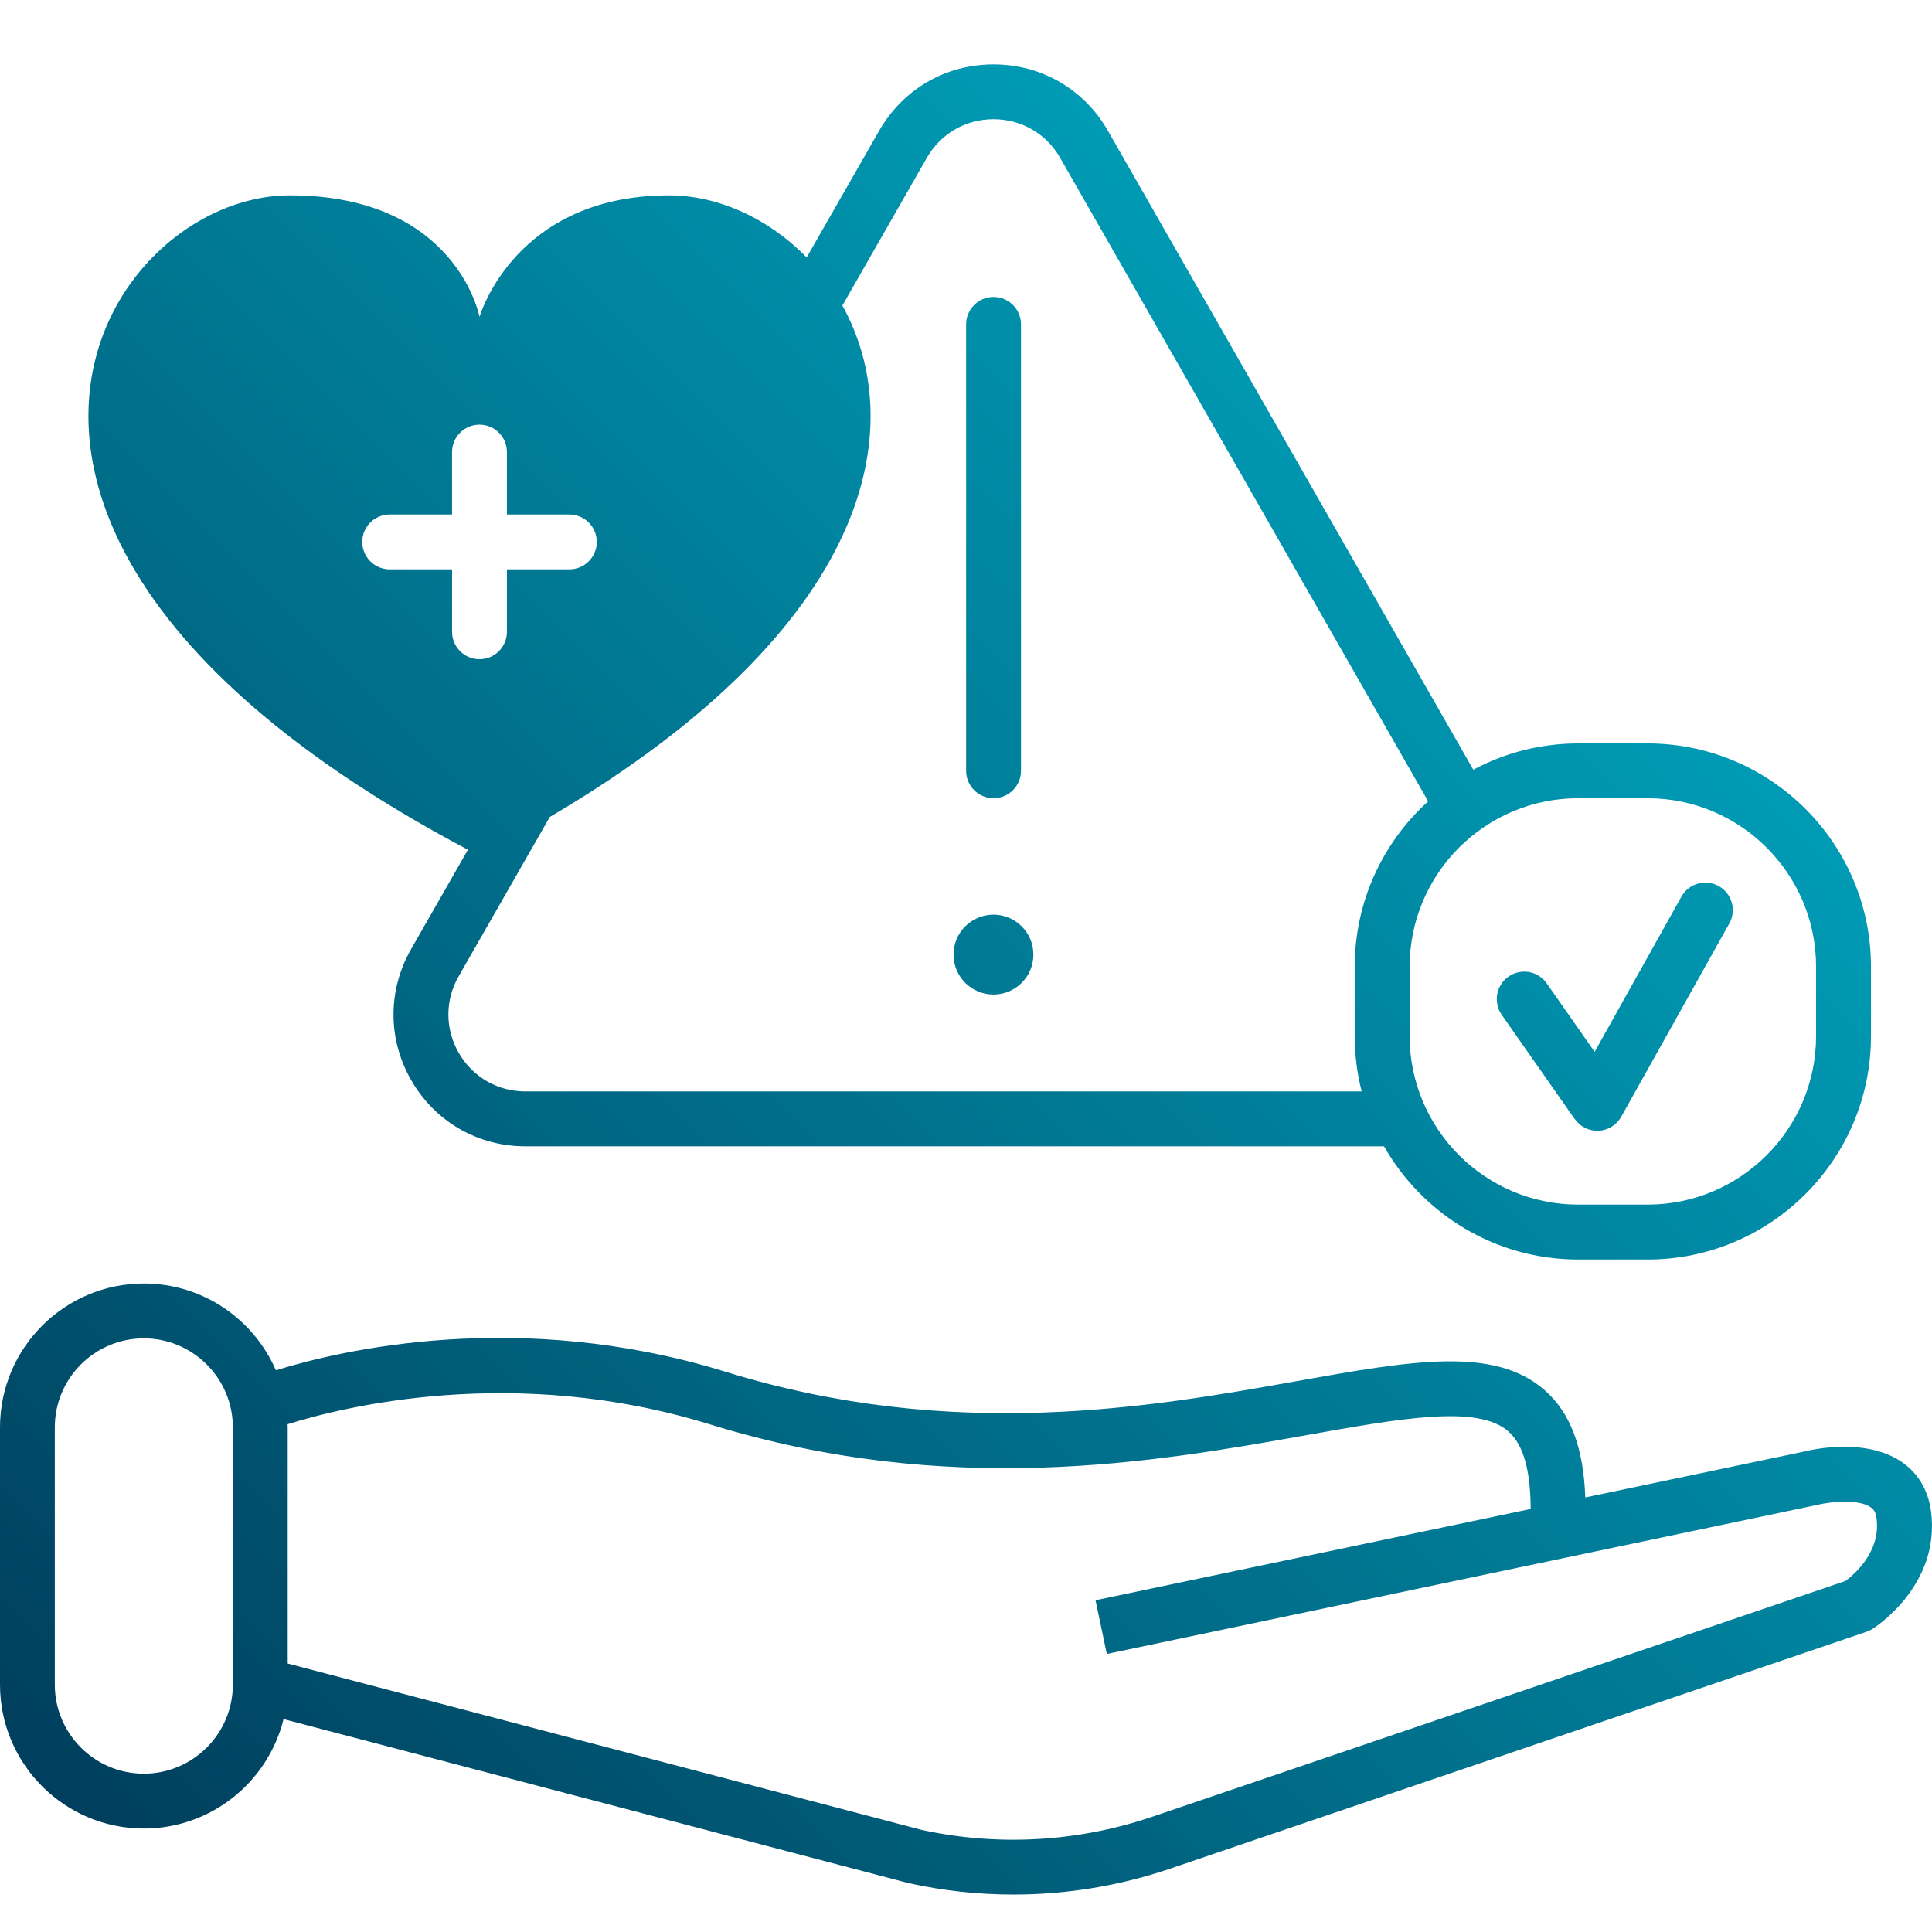
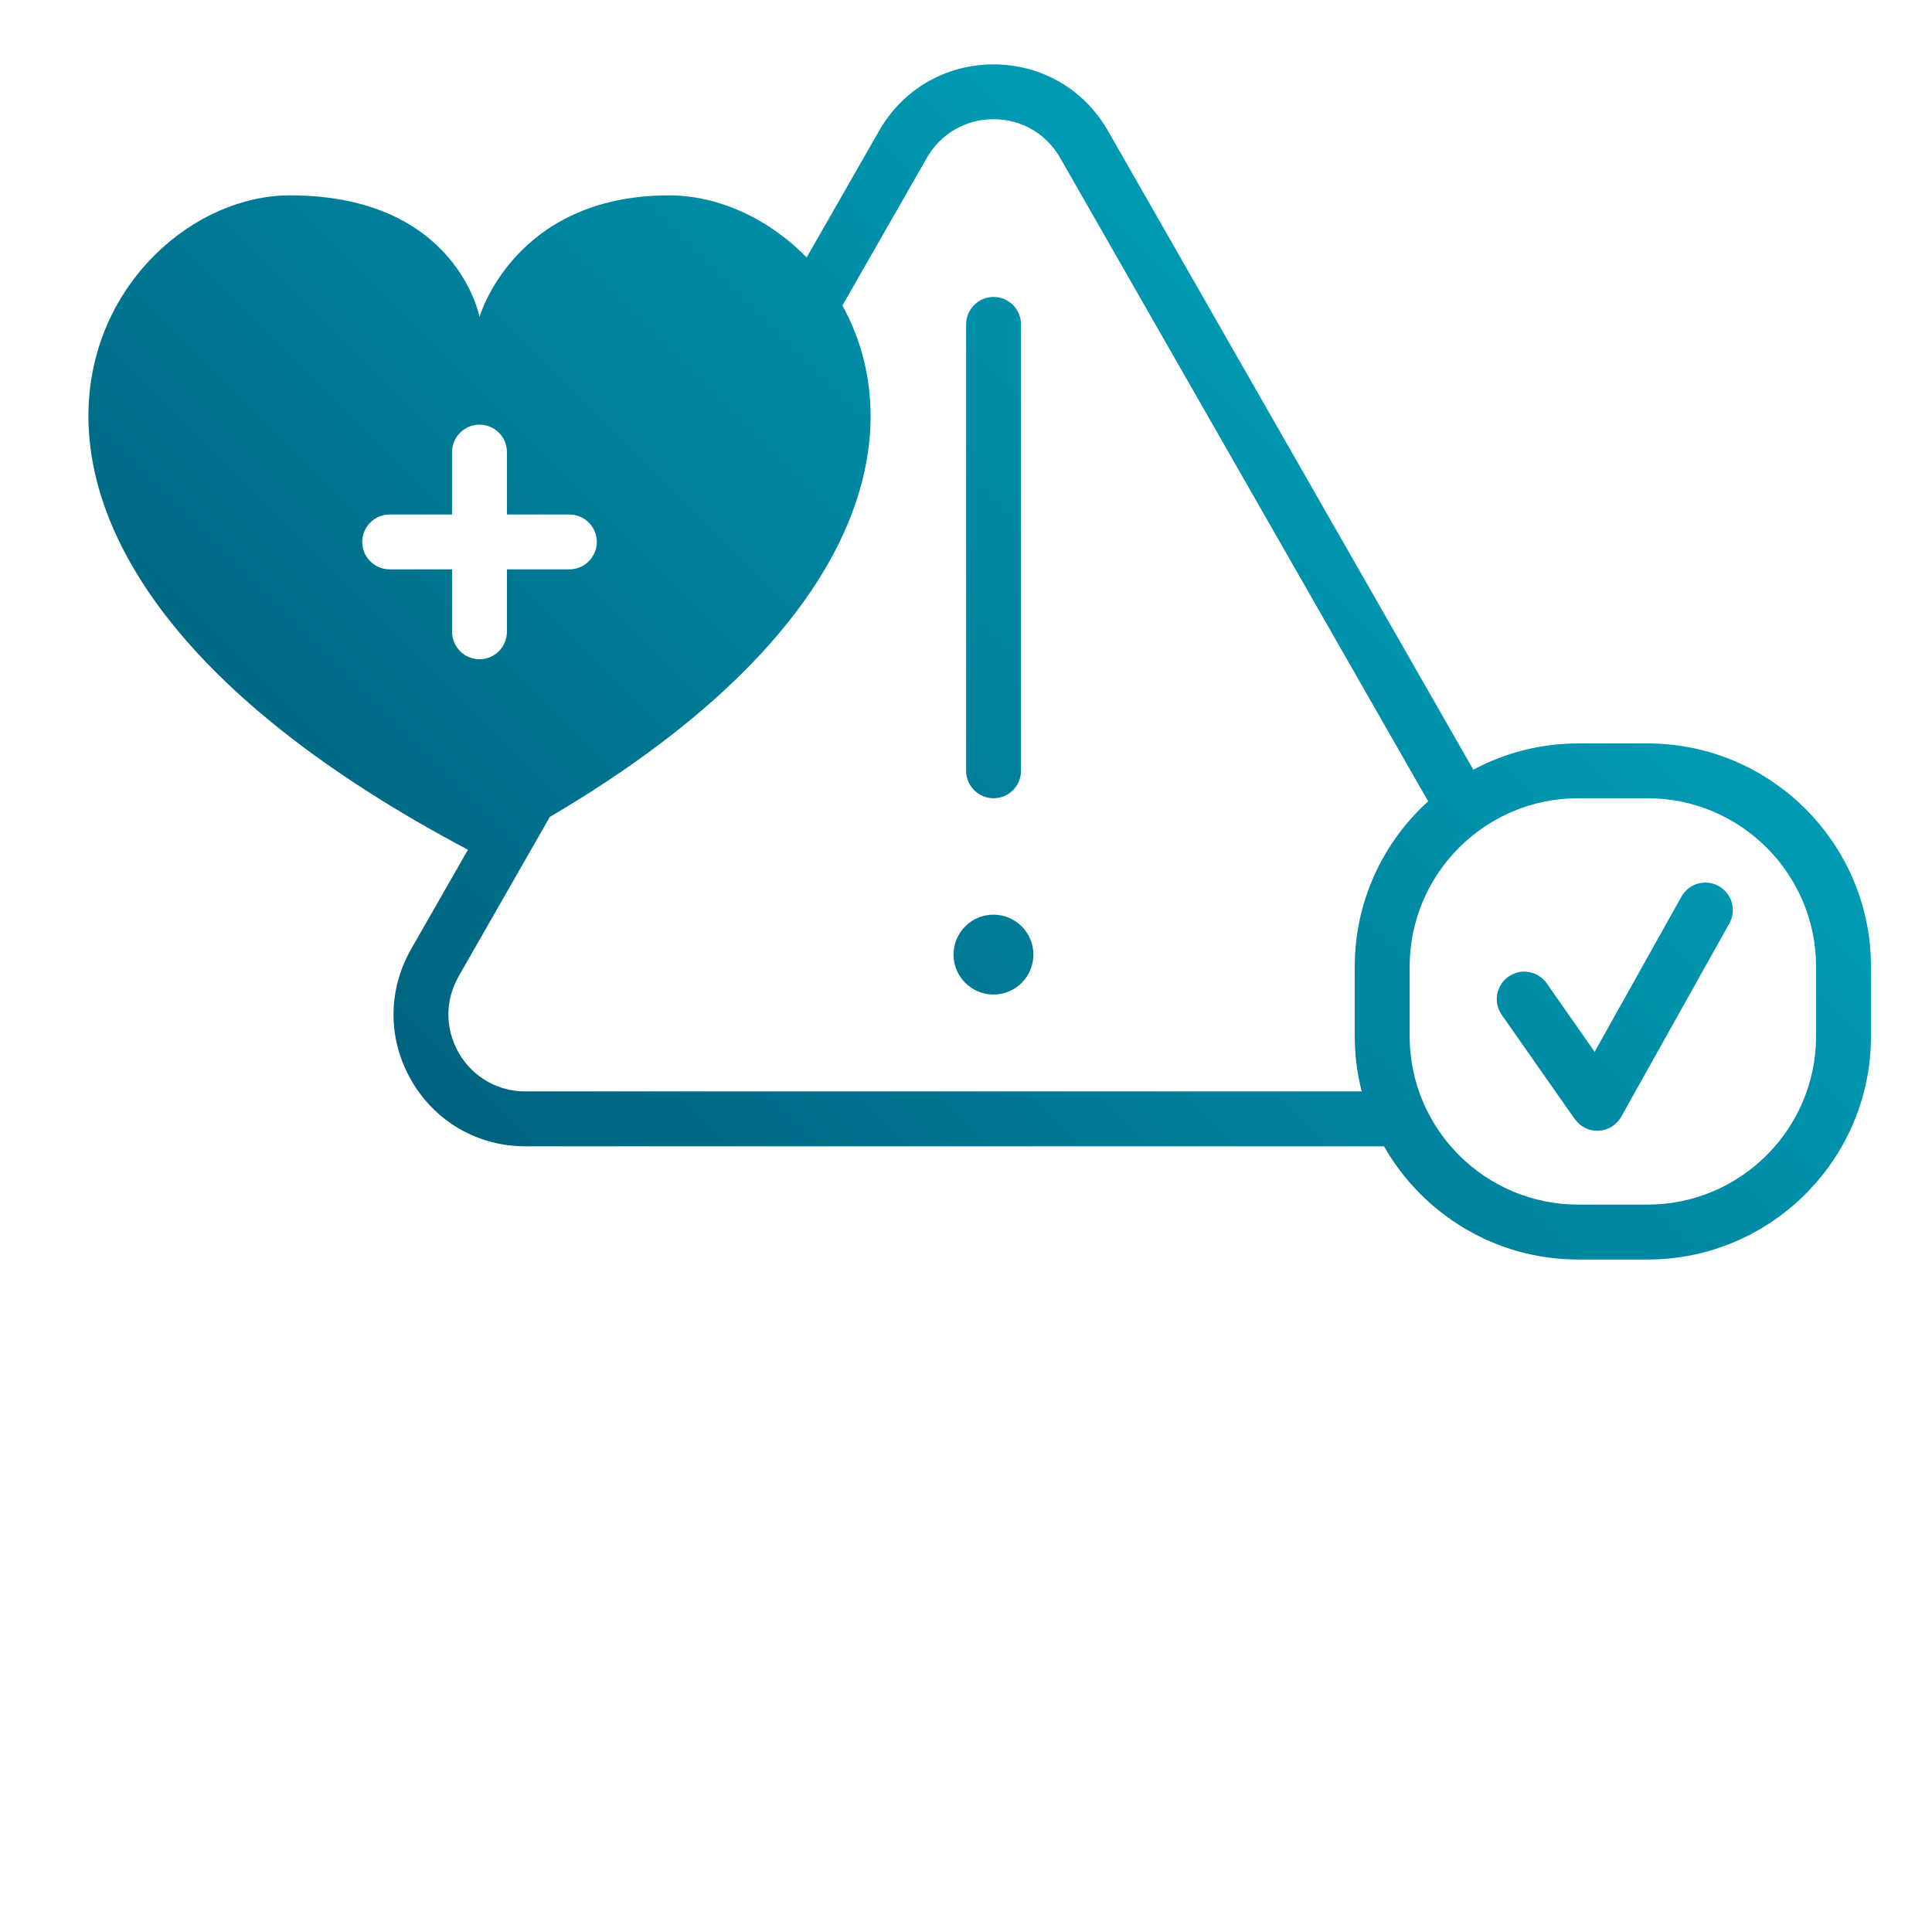
<svg xmlns="http://www.w3.org/2000/svg" width="60" height="60" viewBox="0 0 60 60" fill="none">
  <path d="M14.531 26.391L12.767 29.477C12.035 30.759 12.039 32.285 12.779 33.561C13.519 34.838 14.842 35.6 16.319 35.6H42.982C44.177 37.697 46.431 39.116 49.013 39.116H51.168C54.993 39.116 58.105 36.004 58.105 32.179V30.023C58.105 26.199 54.993 23.088 51.168 23.088H49.013C47.836 23.088 46.727 23.384 45.755 23.904L34.407 4.06C33.669 2.77 32.34 2 30.855 2C29.369 2 28.041 2.77 27.303 4.06L25.052 7.995C23.863 6.778 22.295 6.069 20.786 6.067C15.966 6.064 14.892 9.842 14.892 9.842C14.892 9.842 14.184 6.064 8.998 6.067C3.138 6.072 -3.643 16.771 14.533 26.39L14.531 26.391ZM49.011 24.79H51.167C54.051 24.79 56.4 27.137 56.4 30.022V32.177C56.4 35.062 54.053 37.41 51.167 37.41H49.011C46.126 37.41 43.778 35.064 43.778 32.177V30.022C43.778 27.137 46.125 24.79 49.011 24.79ZM26.162 9.487L28.781 4.906C29.212 4.153 29.986 3.702 30.853 3.702C31.721 3.702 32.495 4.151 32.926 4.906L44.353 24.886C42.953 26.156 42.073 27.987 42.073 30.022V32.177C42.073 32.77 42.148 33.346 42.288 33.895H16.317C15.456 33.895 14.683 33.451 14.251 32.705C13.819 31.961 13.816 31.069 14.243 30.322L17.074 25.372C27.202 19.415 28.22 13.203 26.16 9.486L26.162 9.487ZM12.101 15.978H14.039V14.039C14.039 13.569 14.421 13.188 14.891 13.188C15.361 13.188 15.743 13.569 15.743 14.039V15.978H17.682C18.151 15.978 18.534 16.36 18.534 16.83C18.534 17.3 18.151 17.682 17.682 17.682H15.743V19.621C15.743 20.091 15.361 20.473 14.891 20.473C14.421 20.473 14.039 20.091 14.039 19.621V17.682H12.101C11.632 17.682 11.25 17.3 11.25 16.83C11.25 16.36 11.632 15.978 12.101 15.978Z" fill="url(#paint0_linear_821_6427)" />
  <path d="M30.856 24.79C31.326 24.79 31.708 24.408 31.708 23.938V10.074C31.708 9.604 31.326 9.222 30.856 9.222C30.386 9.222 30.004 9.604 30.004 10.074V23.938C30.004 24.408 30.386 24.79 30.856 24.79Z" fill="url(#paint1_linear_821_6427)" />
  <path d="M30.853 30.886C31.538 30.886 32.093 30.331 32.093 29.646C32.093 28.961 31.538 28.406 30.853 28.406C30.169 28.406 29.613 28.961 29.613 29.646C29.613 30.331 30.169 30.886 30.853 30.886Z" fill="url(#paint2_linear_821_6427)" />
  <path d="M48.908 34.753C49.067 34.982 49.328 35.117 49.605 35.117C49.619 35.117 49.634 35.117 49.648 35.117C49.94 35.102 50.204 34.938 50.348 34.682L53.706 28.679C53.936 28.268 53.789 27.75 53.378 27.519C52.966 27.289 52.447 27.436 52.218 27.847L49.523 32.666L48.035 30.539C47.765 30.154 47.234 30.058 46.848 30.33C46.463 30.599 46.369 31.13 46.638 31.517L48.906 34.756L48.908 34.753Z" fill="url(#paint3_linear_821_6427)" />
-   <path d="M59.967 46.922C59.88 46.271 59.563 45.744 59.053 45.397C57.929 44.634 56.241 45.028 56.083 45.068L49.233 46.505C49.175 44.949 48.769 43.877 47.977 43.179C46.416 41.799 43.846 42.255 40.29 42.889C35.788 43.693 29.623 44.792 22.537 42.603C16.122 40.621 10.581 41.931 8.568 42.556C7.88 40.971 6.302 39.86 4.467 39.86C2.004 39.86 0 41.864 0 44.328V52.318C0 54.782 2.004 56.787 4.467 56.787C6.562 56.787 8.324 55.338 8.806 53.388L28.216 58.482C29.291 58.72 30.382 58.837 31.474 58.837C33.123 58.837 34.768 58.567 36.343 58.032L57.966 50.676C58.028 50.655 58.087 50.626 58.143 50.593C58.231 50.538 60.277 49.23 59.968 46.923L59.967 46.922ZM7.231 52.318C7.231 53.843 5.991 55.083 4.466 55.083C2.941 55.083 1.702 53.843 1.702 52.318V44.328C1.702 42.803 2.942 41.564 4.466 41.564C5.989 41.564 7.231 42.804 7.231 44.328V52.318ZM57.305 49.101L35.792 56.419C33.47 57.209 30.978 57.345 28.614 56.827L8.935 51.662V44.329C8.935 44.296 8.933 44.264 8.932 44.231C10.598 43.706 15.952 42.352 22.034 44.231C29.512 46.541 35.914 45.4 40.589 44.567C43.558 44.038 45.904 43.621 46.848 44.457C47.307 44.863 47.533 45.654 47.536 46.862L34.023 49.697L34.373 51.365L56.462 46.73C56.827 46.641 57.708 46.542 58.096 46.809C58.173 46.862 58.251 46.941 58.278 47.15C58.419 48.206 57.558 48.919 57.305 49.104V49.101Z" fill="url(#paint4_linear_821_6427)" />
  <defs>
    <linearGradient id="paint0_linear_821_6427" x1="0.167" y1="52.773" x2="51.18" y2="1.757" gradientUnits="userSpaceOnUse">
      <stop stop-color="#003E5C" />
      <stop offset="0.35" stop-color="#006783" />
      <stop offset="0.78" stop-color="#0097B1" />
      <stop offset="1" stop-color="#00AAC3" />
    </linearGradient>
    <linearGradient id="paint1_linear_821_6427" x1="-4.947" y1="52.809" x2="51.175" y2="-3.315" gradientUnits="userSpaceOnUse">
      <stop stop-color="#003E5C" />
      <stop offset="0.35" stop-color="#006783" />
      <stop offset="0.78" stop-color="#0097B1" />
      <stop offset="1" stop-color="#00AAC3" />
    </linearGradient>
    <linearGradient id="paint2_linear_821_6427" x1="2.947" y1="57.553" x2="55.957" y2="4.544" gradientUnits="userSpaceOnUse">
      <stop stop-color="#003E5C" />
      <stop offset="0.35" stop-color="#006783" />
      <stop offset="0.78" stop-color="#0097B1" />
      <stop offset="1" stop-color="#00AAC3" />
    </linearGradient>
    <linearGradient id="paint3_linear_821_6427" x1="11.968" y1="69.149" x2="65.827" y2="15.289" gradientUnits="userSpaceOnUse">
      <stop stop-color="#003E5C" />
      <stop offset="0.35" stop-color="#006783" />
      <stop offset="0.78" stop-color="#0097B1" />
      <stop offset="1" stop-color="#00AAC3" />
    </linearGradient>
    <linearGradient id="paint4_linear_821_6427" x1="10.604" y1="65.062" x2="61.422" y2="14.244" gradientUnits="userSpaceOnUse">
      <stop stop-color="#003E5C" />
      <stop offset="0.35" stop-color="#006783" />
      <stop offset="0.78" stop-color="#0097B1" />
      <stop offset="1" stop-color="#00AAC3" />
    </linearGradient>
  </defs>
</svg>